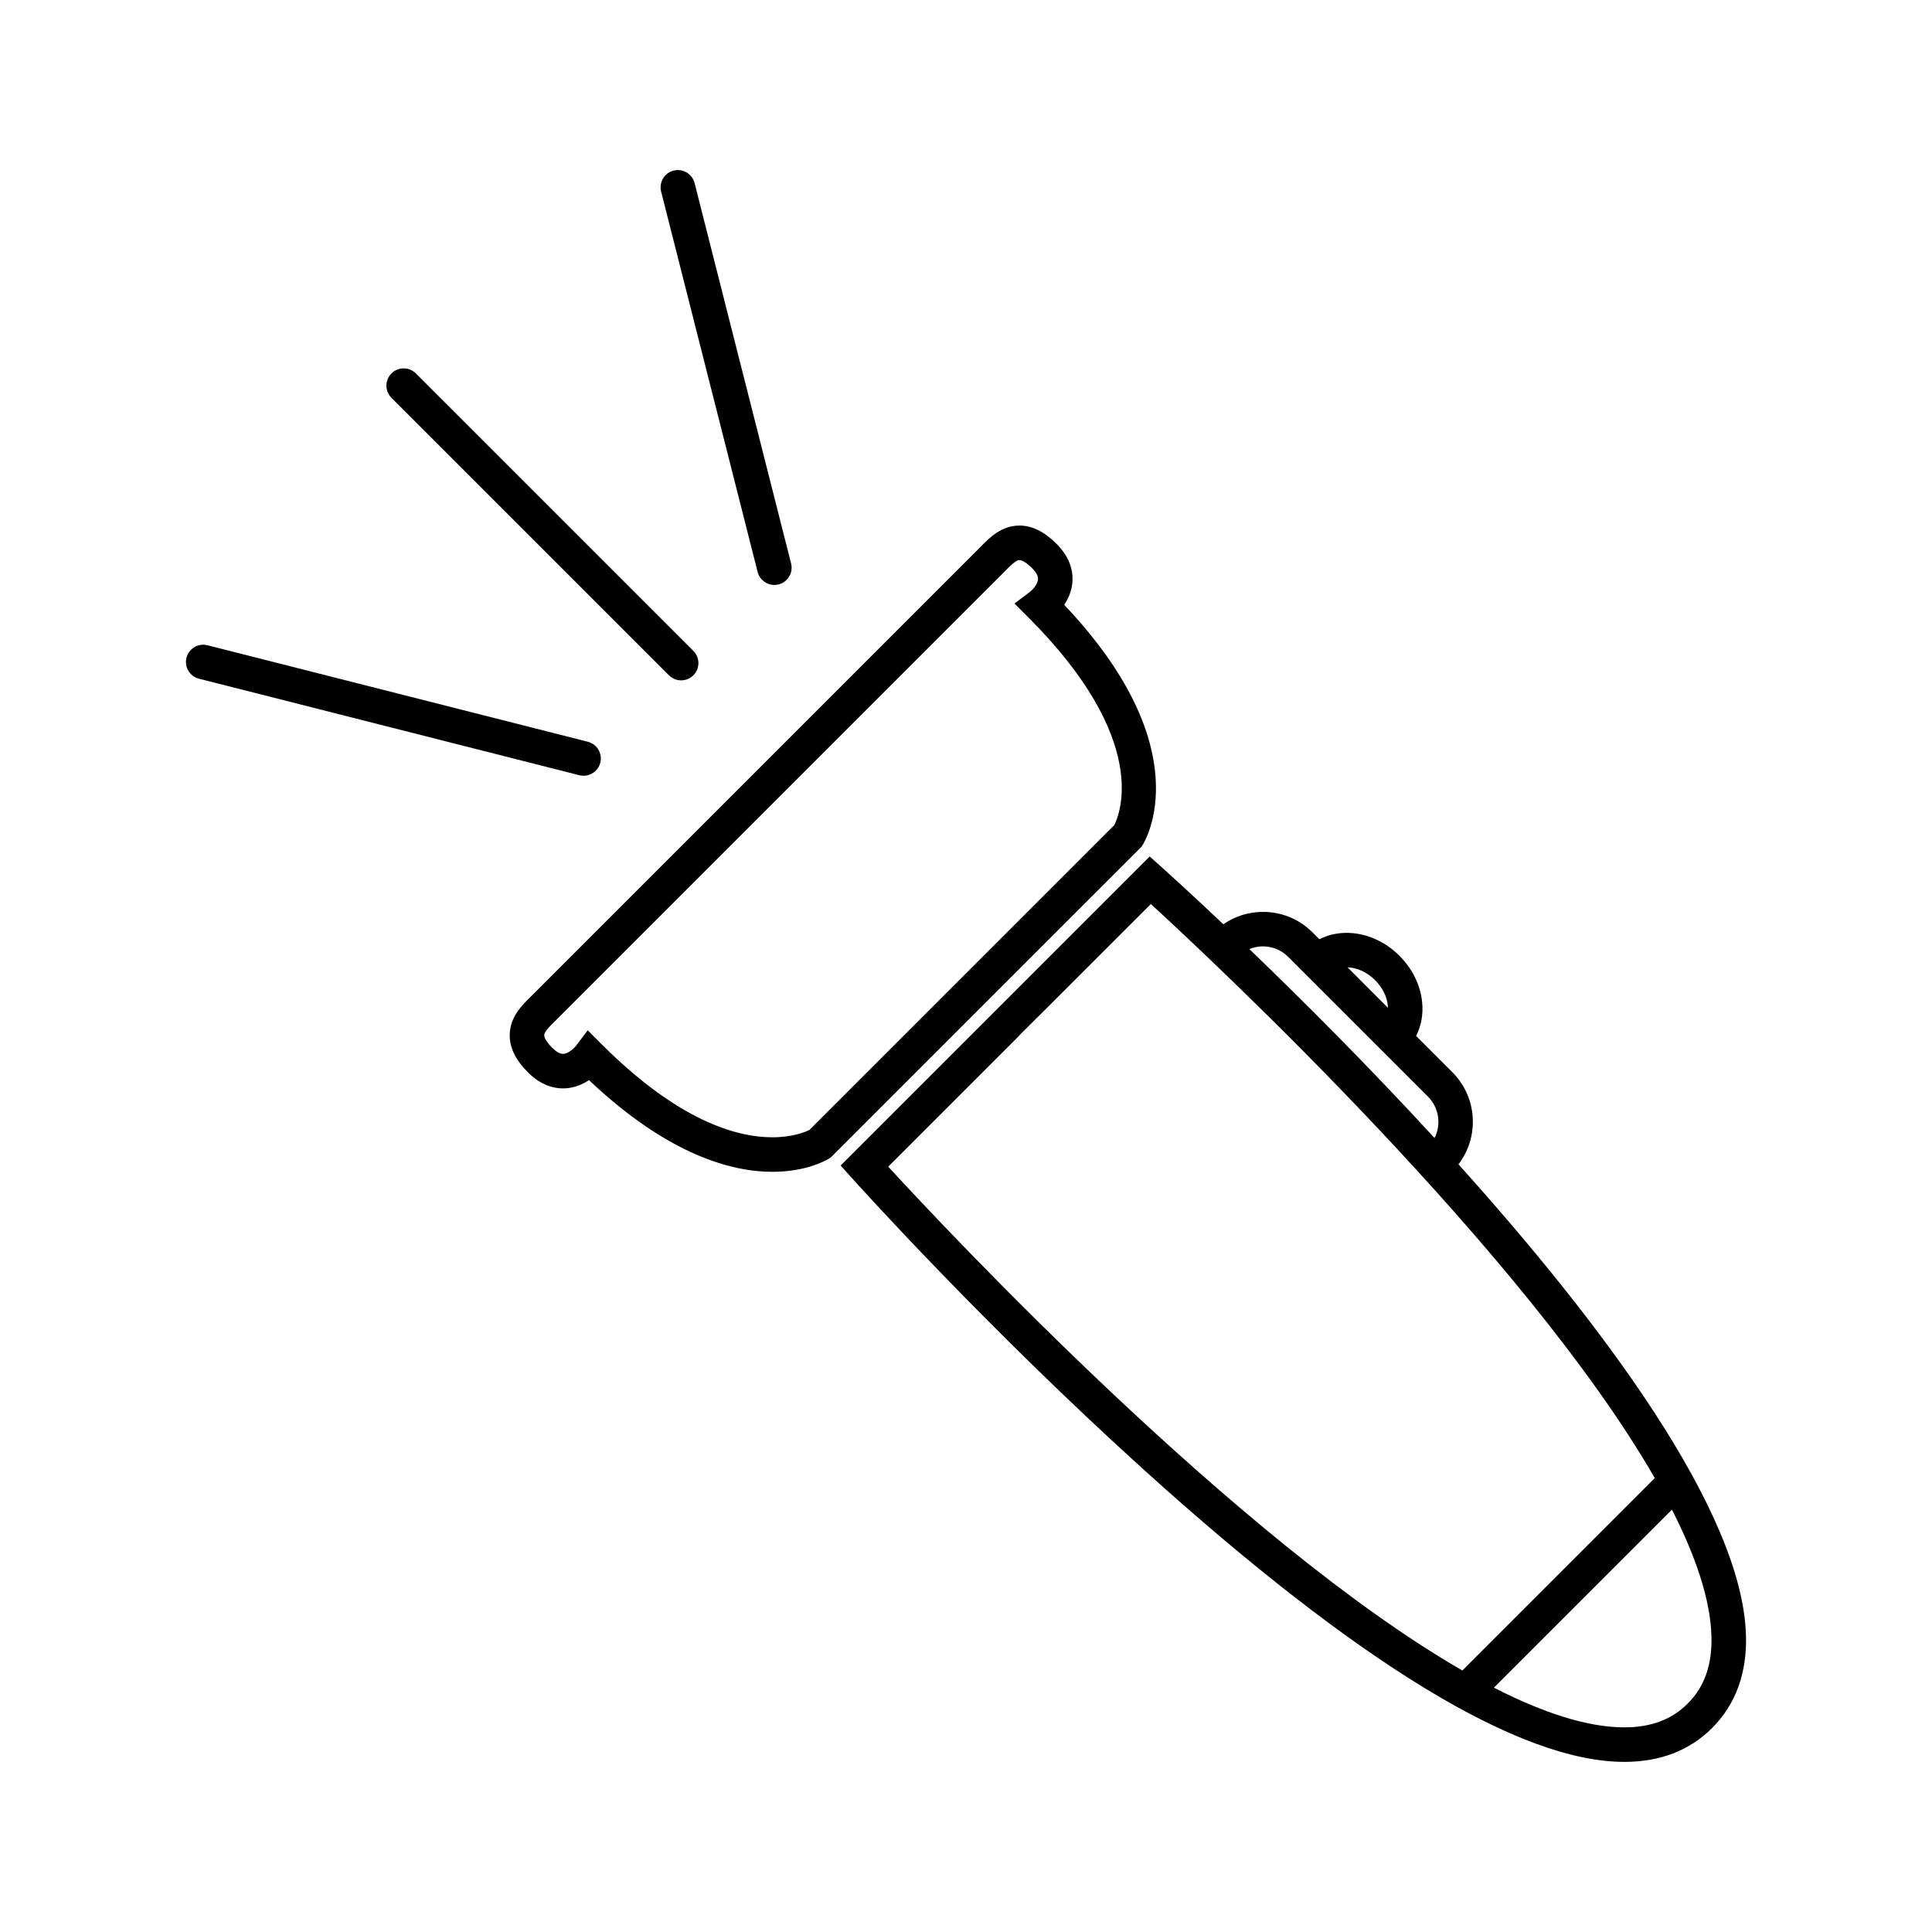
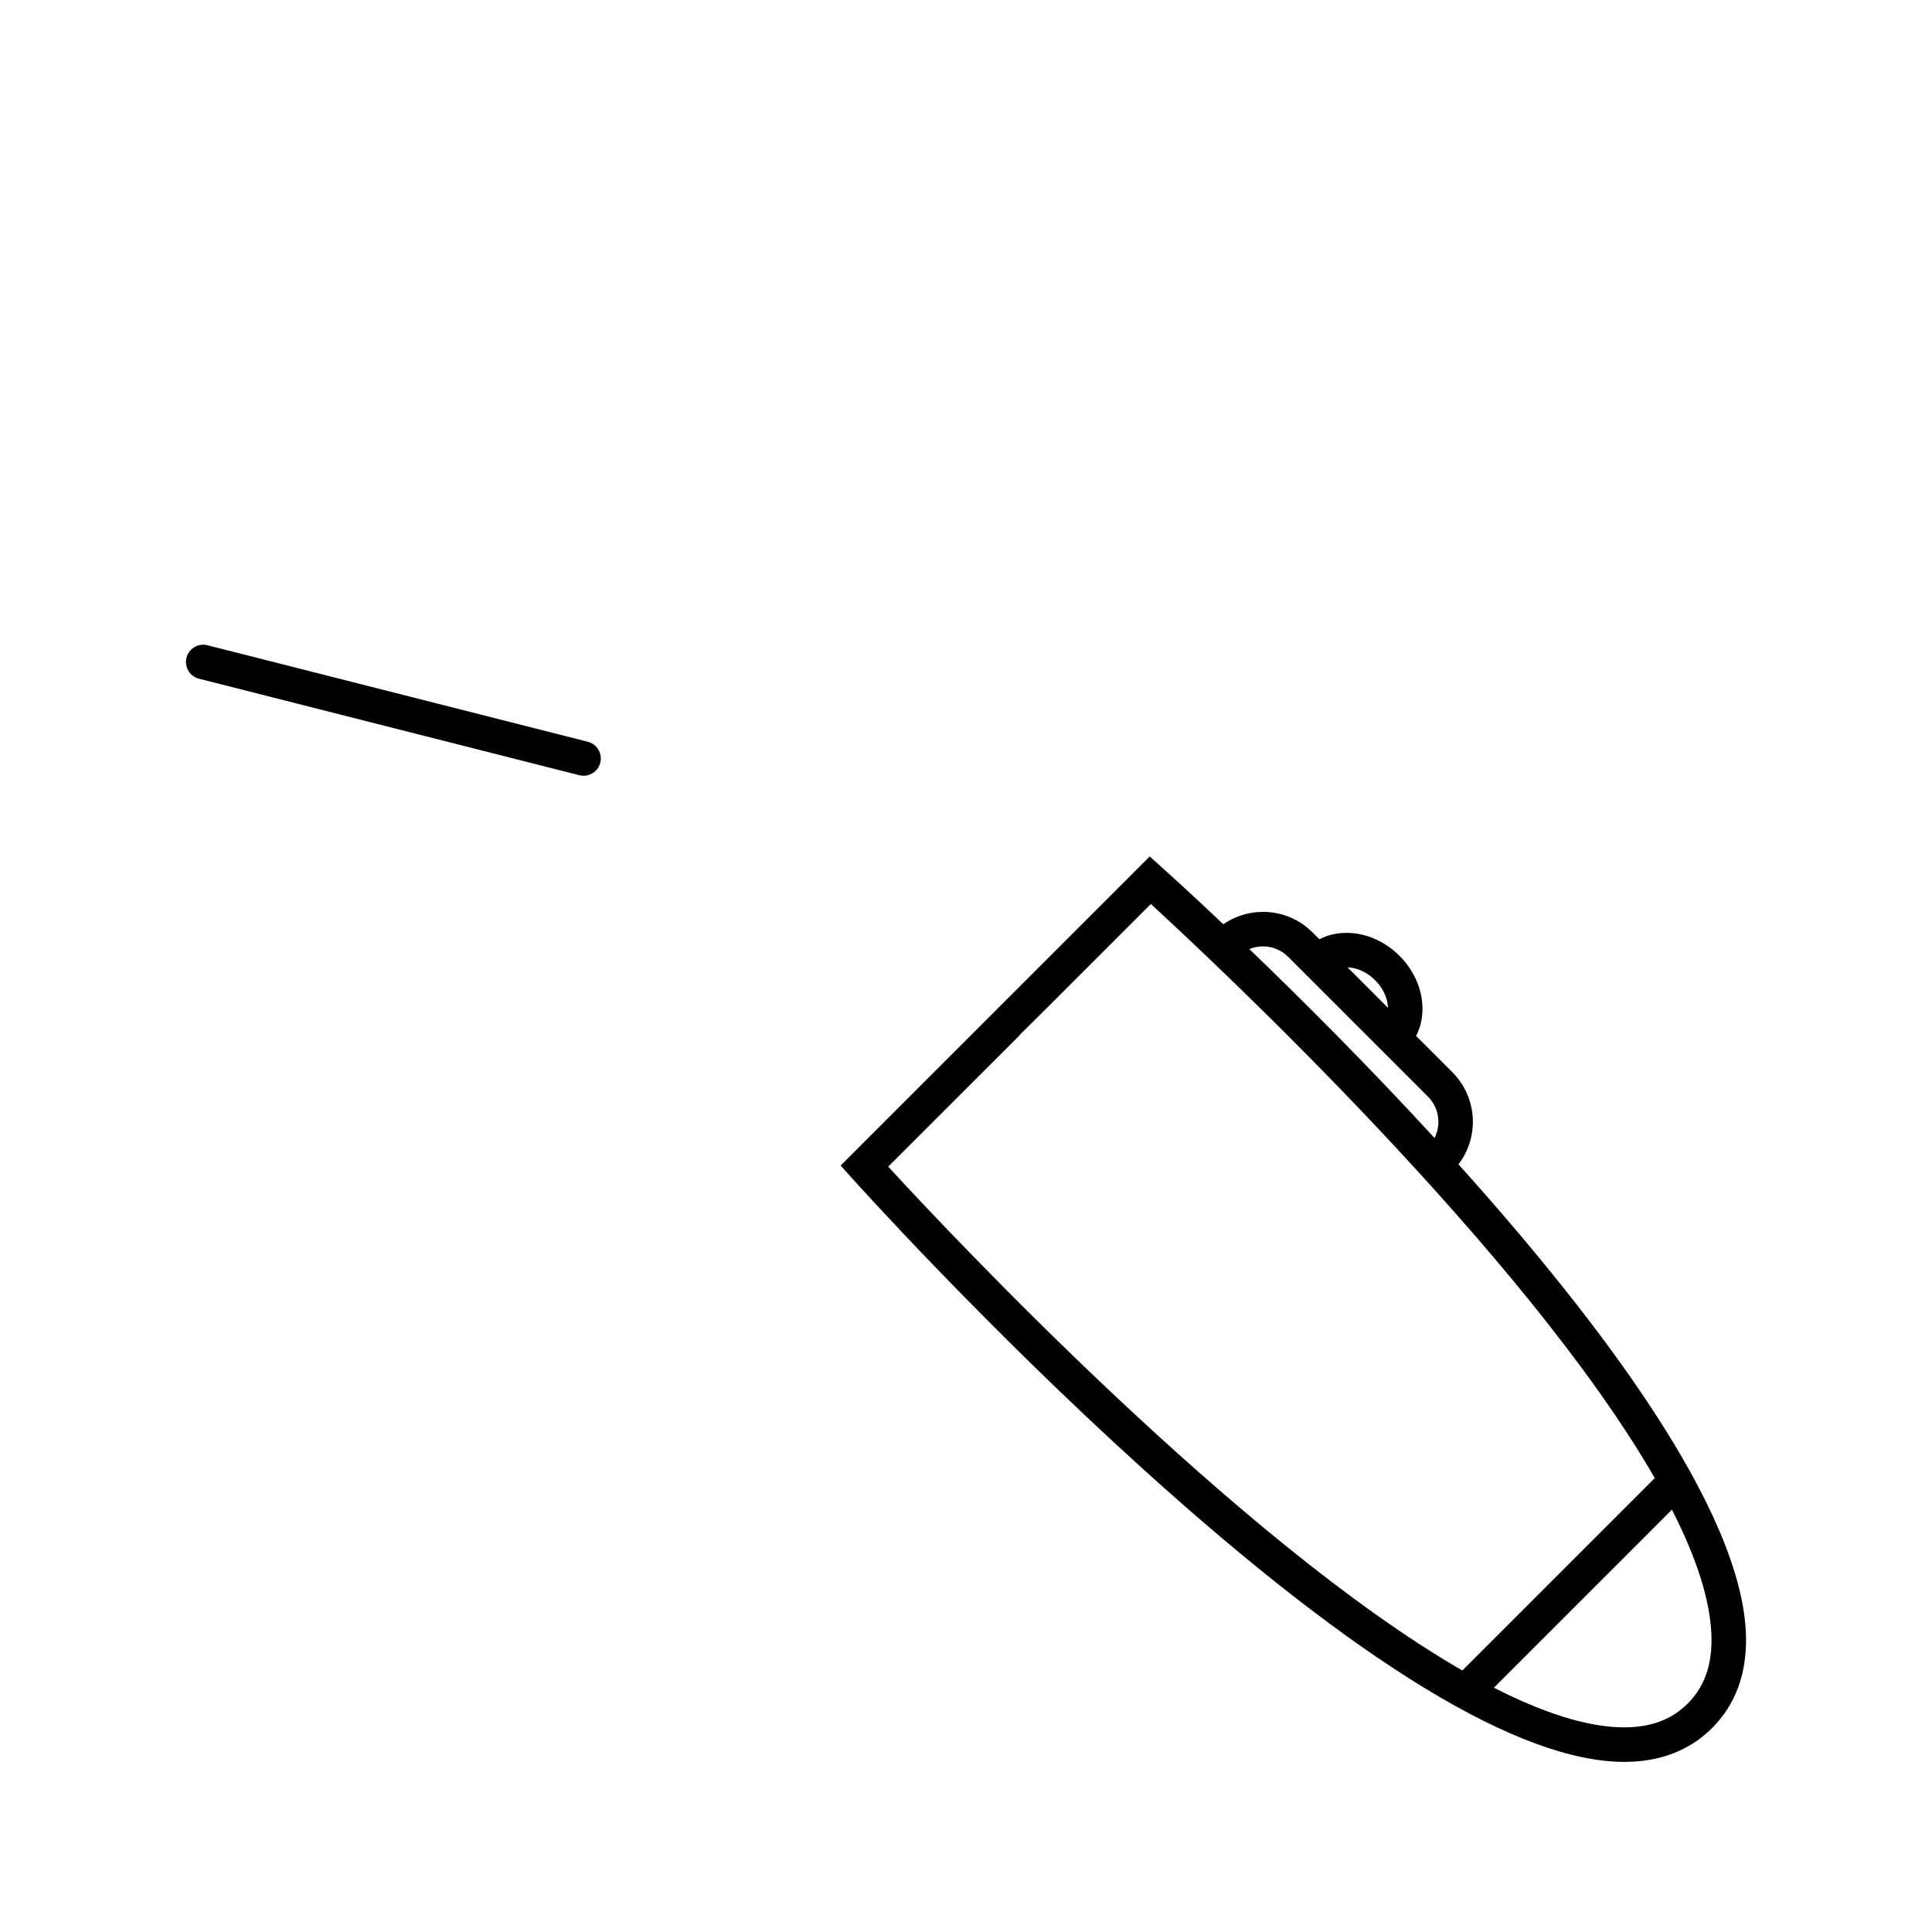
<svg xmlns="http://www.w3.org/2000/svg" fill="#000000" width="800px" height="800px" version="1.1" viewBox="144 144 512 512">
  <g>
    <path d="m606.7 577.39c-0.91-33.008-38.34-82.762-76.191-124.83 5.57-7.262 5.043-17.738-1.613-24.406l-9.617-9.613c1.34-2.613 1.914-5.621 1.617-8.816-0.414-4.551-2.555-8.957-6.012-12.418-3.457-3.461-7.875-5.598-12.418-6.016-3.199-0.293-6.207 0.281-8.82 1.617l-1.793-1.797c-3.512-3.516-8.176-5.453-13.133-5.453-3.824 0-7.453 1.152-10.523 3.281-9.082-8.594-15.129-14.035-16.293-15.078l-3.223-2.887-3.059 3.059s-33.969 33.969-37.578 37.574l-38.203 38.203-3.059 3.066 2.891 3.223c1.43 1.594 35.508 39.477 77.445 77.387 56.824 51.375 99.668 77.426 127.34 77.43h0.012c9.48 0 17.316-3.027 23.27-8.988 6.223-6.227 9.234-14.48 8.965-24.539zm-105.07-177c2.422 0.223 4.836 1.422 6.793 3.375 1.949 1.953 3.148 4.363 3.371 6.785 0.02 0.176 0.02 0.348 0.023 0.523l-10.699-10.707c0.168 0.004 0.332 0.008 0.512 0.023zm-22.926-5.59c2.519 0 4.887 0.984 6.672 2.769l37.051 37.047c2.969 2.973 3.547 7.43 1.738 10.965-18.031-19.629-35.695-37.203-49.07-50.062 1.125-0.473 2.352-0.719 3.609-0.719zm-99.32 58.379 34.805-34.797-0.031-0.031c1.641-1.586 7.961-7.906 34.832-34.777 17.234 15.816 99.312 92.641 133.54 152.13l-50.992 50.992c-59.414-34.242-136.32-116.29-152.15-133.52zm211.88 142.28c-4.242 4.246-9.742 6.309-16.809 6.309h-0.004c-9.871-0.004-21.684-3.934-34.547-10.516l47.176-47.172c6.34 12.426 10.207 23.875 10.473 33.559 0.211 7.555-1.848 13.379-6.289 17.82z" />
-     <path d="m446.81 367.93c0.66-1.047 15.438-25.398-20.777-63.641 1.066-1.613 2-3.684 2.176-6.125 0.172-2.484-0.414-6.238-4.195-10.016-3.273-3.273-6.492-4.867-9.844-4.867-4.797 0-7.965 3.238-10.277 5.602-0.223 0.227-0.441 0.453-0.66 0.672l-117.88 117.88c-0.215 0.215-0.438 0.434-0.672 0.66-2.352 2.297-5.57 5.453-5.602 10.219-0.02 3.371 1.57 6.609 4.867 9.906 3.492 3.488 6.949 4.223 9.234 4.223 2.785 0 5.129-1.02 6.914-2.195 21.125 19.992 37.988 24.297 48.594 24.297 9.219 0 14.473-3.176 15.043-3.531l0.422-0.273 82.387-82.383zm-7.531-5.25-80.77 80.77c-1.066 0.523-4.465 1.945-9.824 1.945-9.391 0-24.859-4.277-45.219-24.637l-3.719-3.715-3.164 4.195c-0.242 0.316-1.891 2.047-3.402 2.047-0.812 0-1.742-0.52-2.766-1.543-2.035-2.039-2.191-3.109-2.191-3.391 0.004-0.945 1.652-2.559 2.852-3.727 0.25-0.25 0.5-0.492 0.742-0.734l117.88-117.88c0.238-0.242 0.484-0.488 0.73-0.742 1.176-1.203 2.793-2.852 3.738-2.852 0.277 0 1.352 0.156 3.379 2.191 1.074 1.074 1.586 2.047 1.543 2.891-0.082 1.32-1.438 2.797-2.047 3.281l-4.195 3.164 3.719 3.719c32.395 32.391 24.188 52.141 22.719 55.012z" />
-     <path d="m321.28 322.96c0.891 0.891 2.066 1.34 3.234 1.34s2.344-0.441 3.234-1.34c1.785-1.785 1.785-4.68 0-6.469l-73.535-73.531c-1.785-1.785-4.68-1.785-6.469 0-1.789 1.785-1.785 4.68 0 6.469z" />
-     <path d="m344.78 295.57c0.523 2.07 2.387 3.449 4.43 3.449 0.371 0 0.75-0.047 1.129-0.141 2.449-0.625 3.93-3.109 3.309-5.559l-25.574-100.8c-0.625-2.449-3.109-3.93-5.559-3.305-2.449 0.621-3.93 3.109-3.309 5.559z" />
    <path d="m298.65 349.58c2.039 0 3.906-1.375 4.43-3.449 0.625-2.449-0.855-4.938-3.309-5.559l-100.79-25.574c-2.449-0.621-4.934 0.863-5.559 3.309-0.621 2.449 0.855 4.938 3.309 5.559l100.79 25.574c0.375 0.098 0.754 0.141 1.129 0.141z" />
  </g>
</svg>